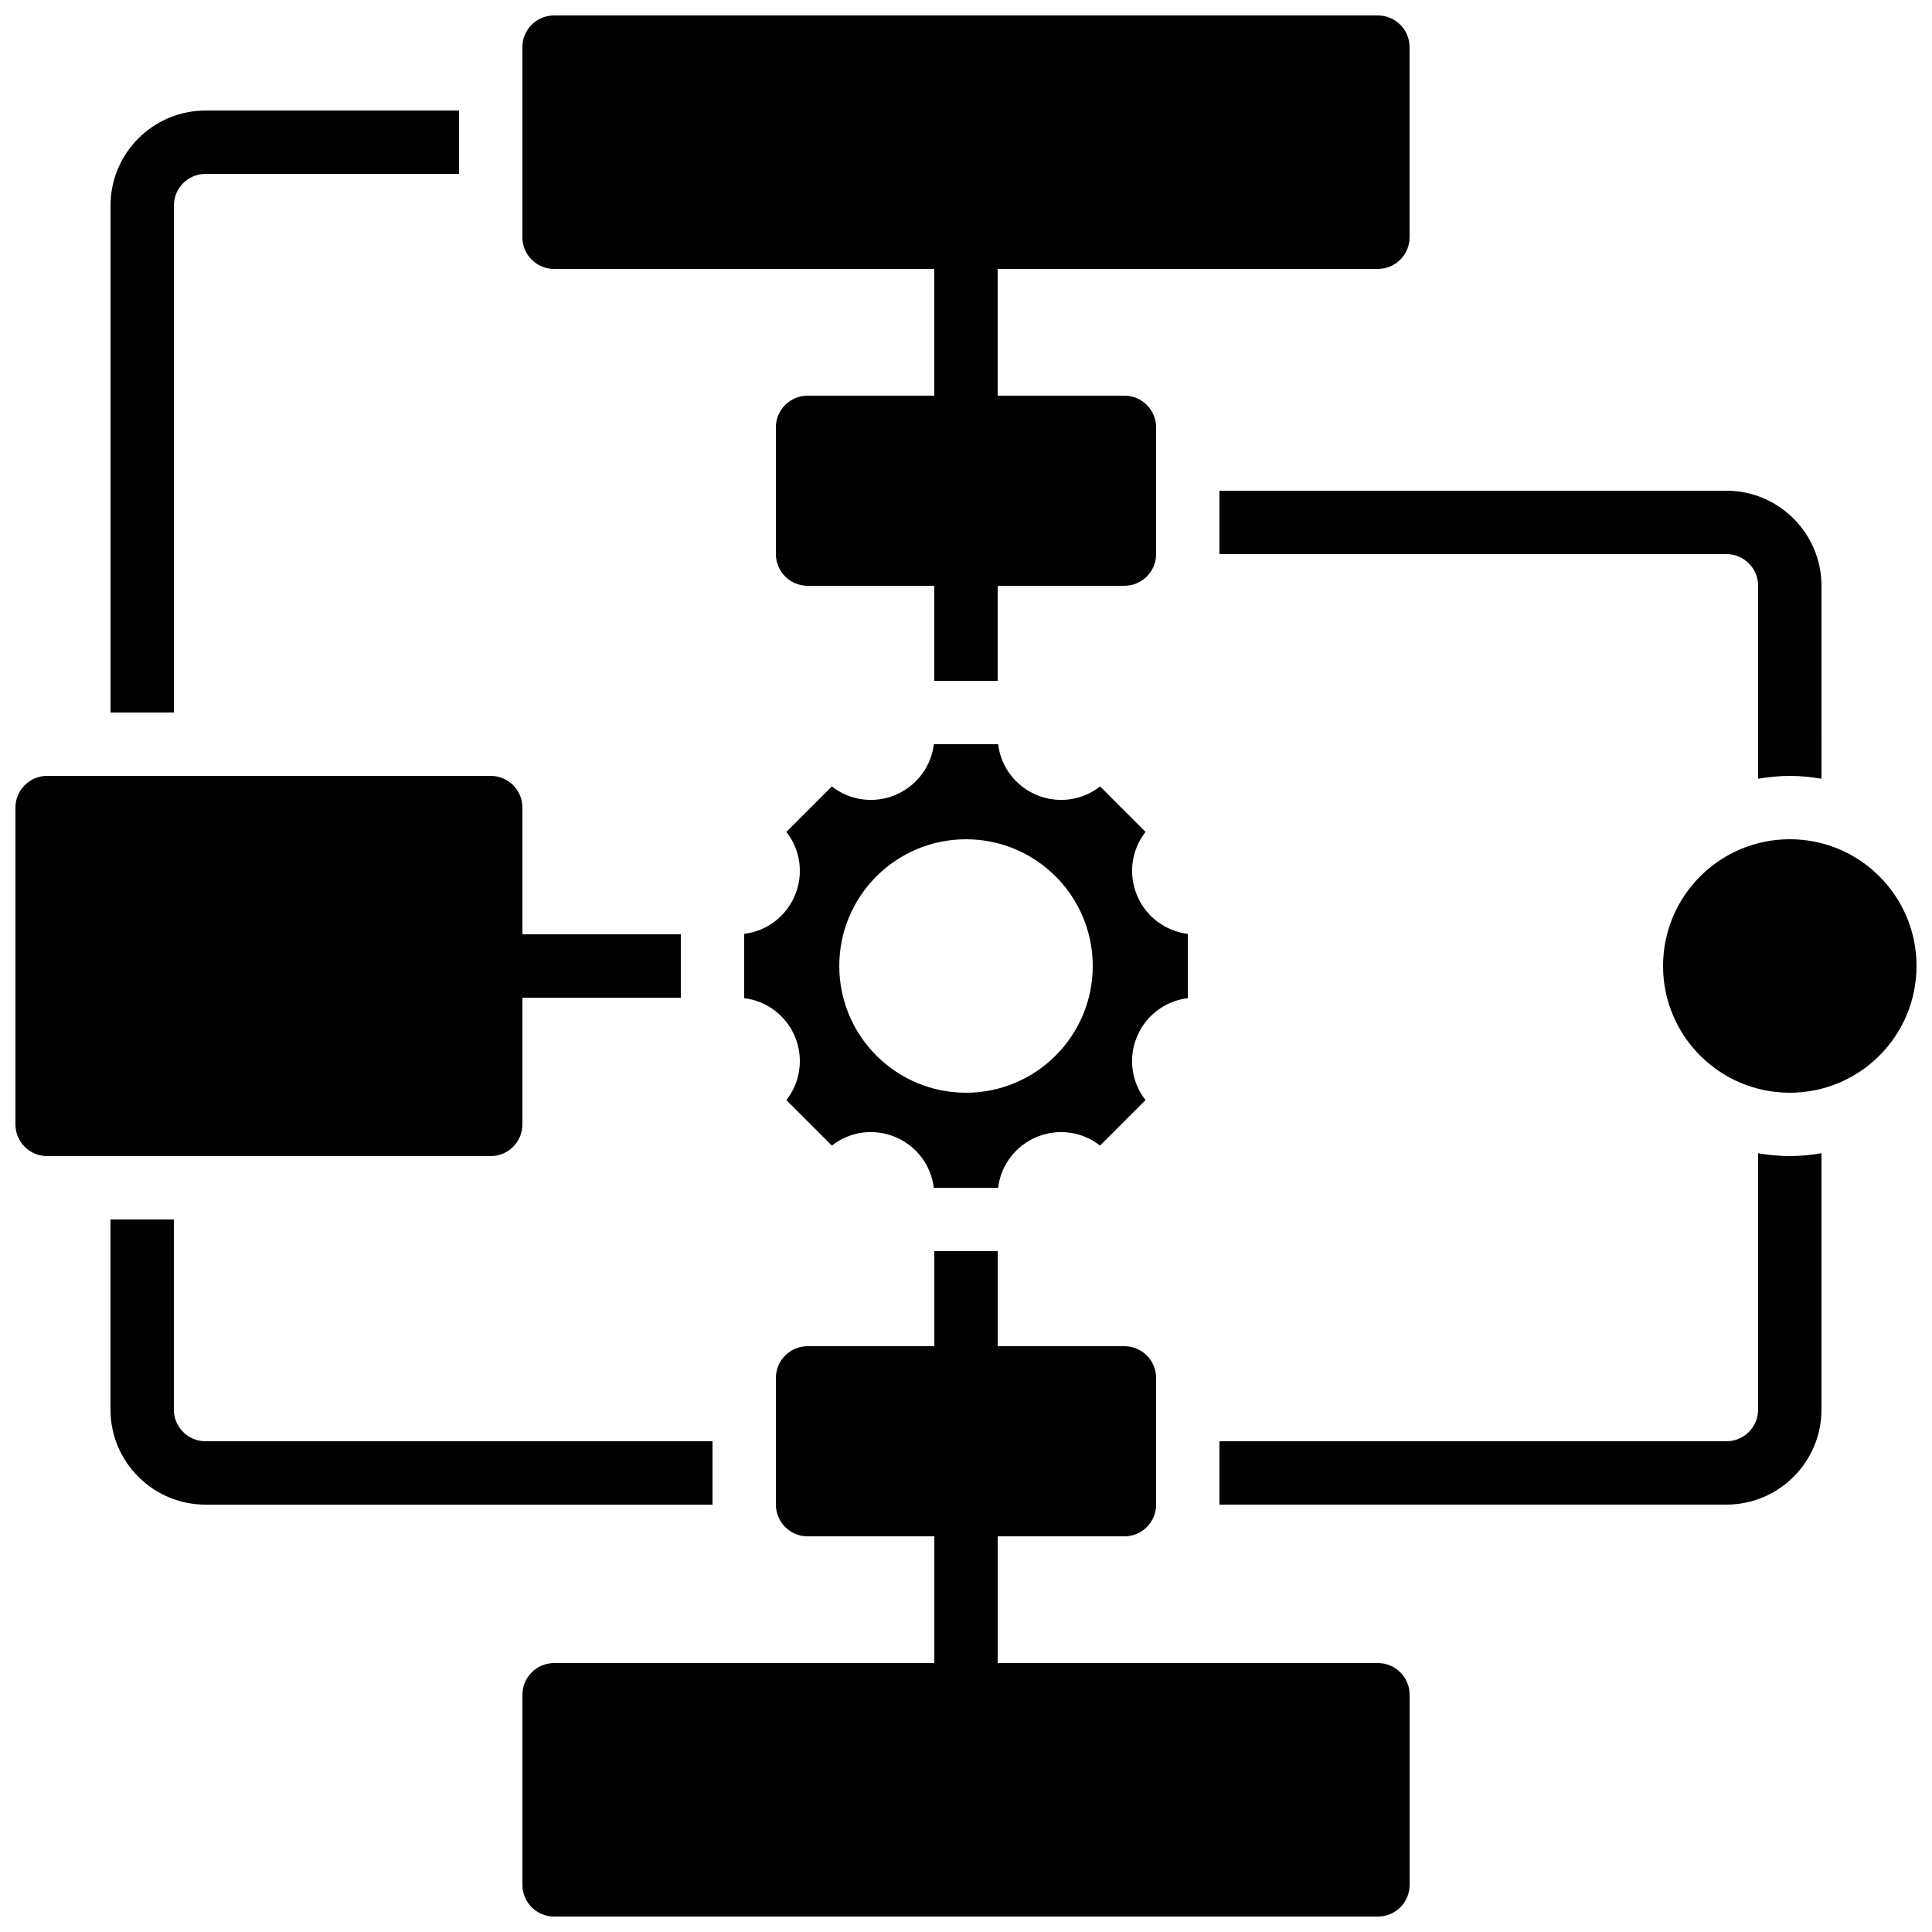
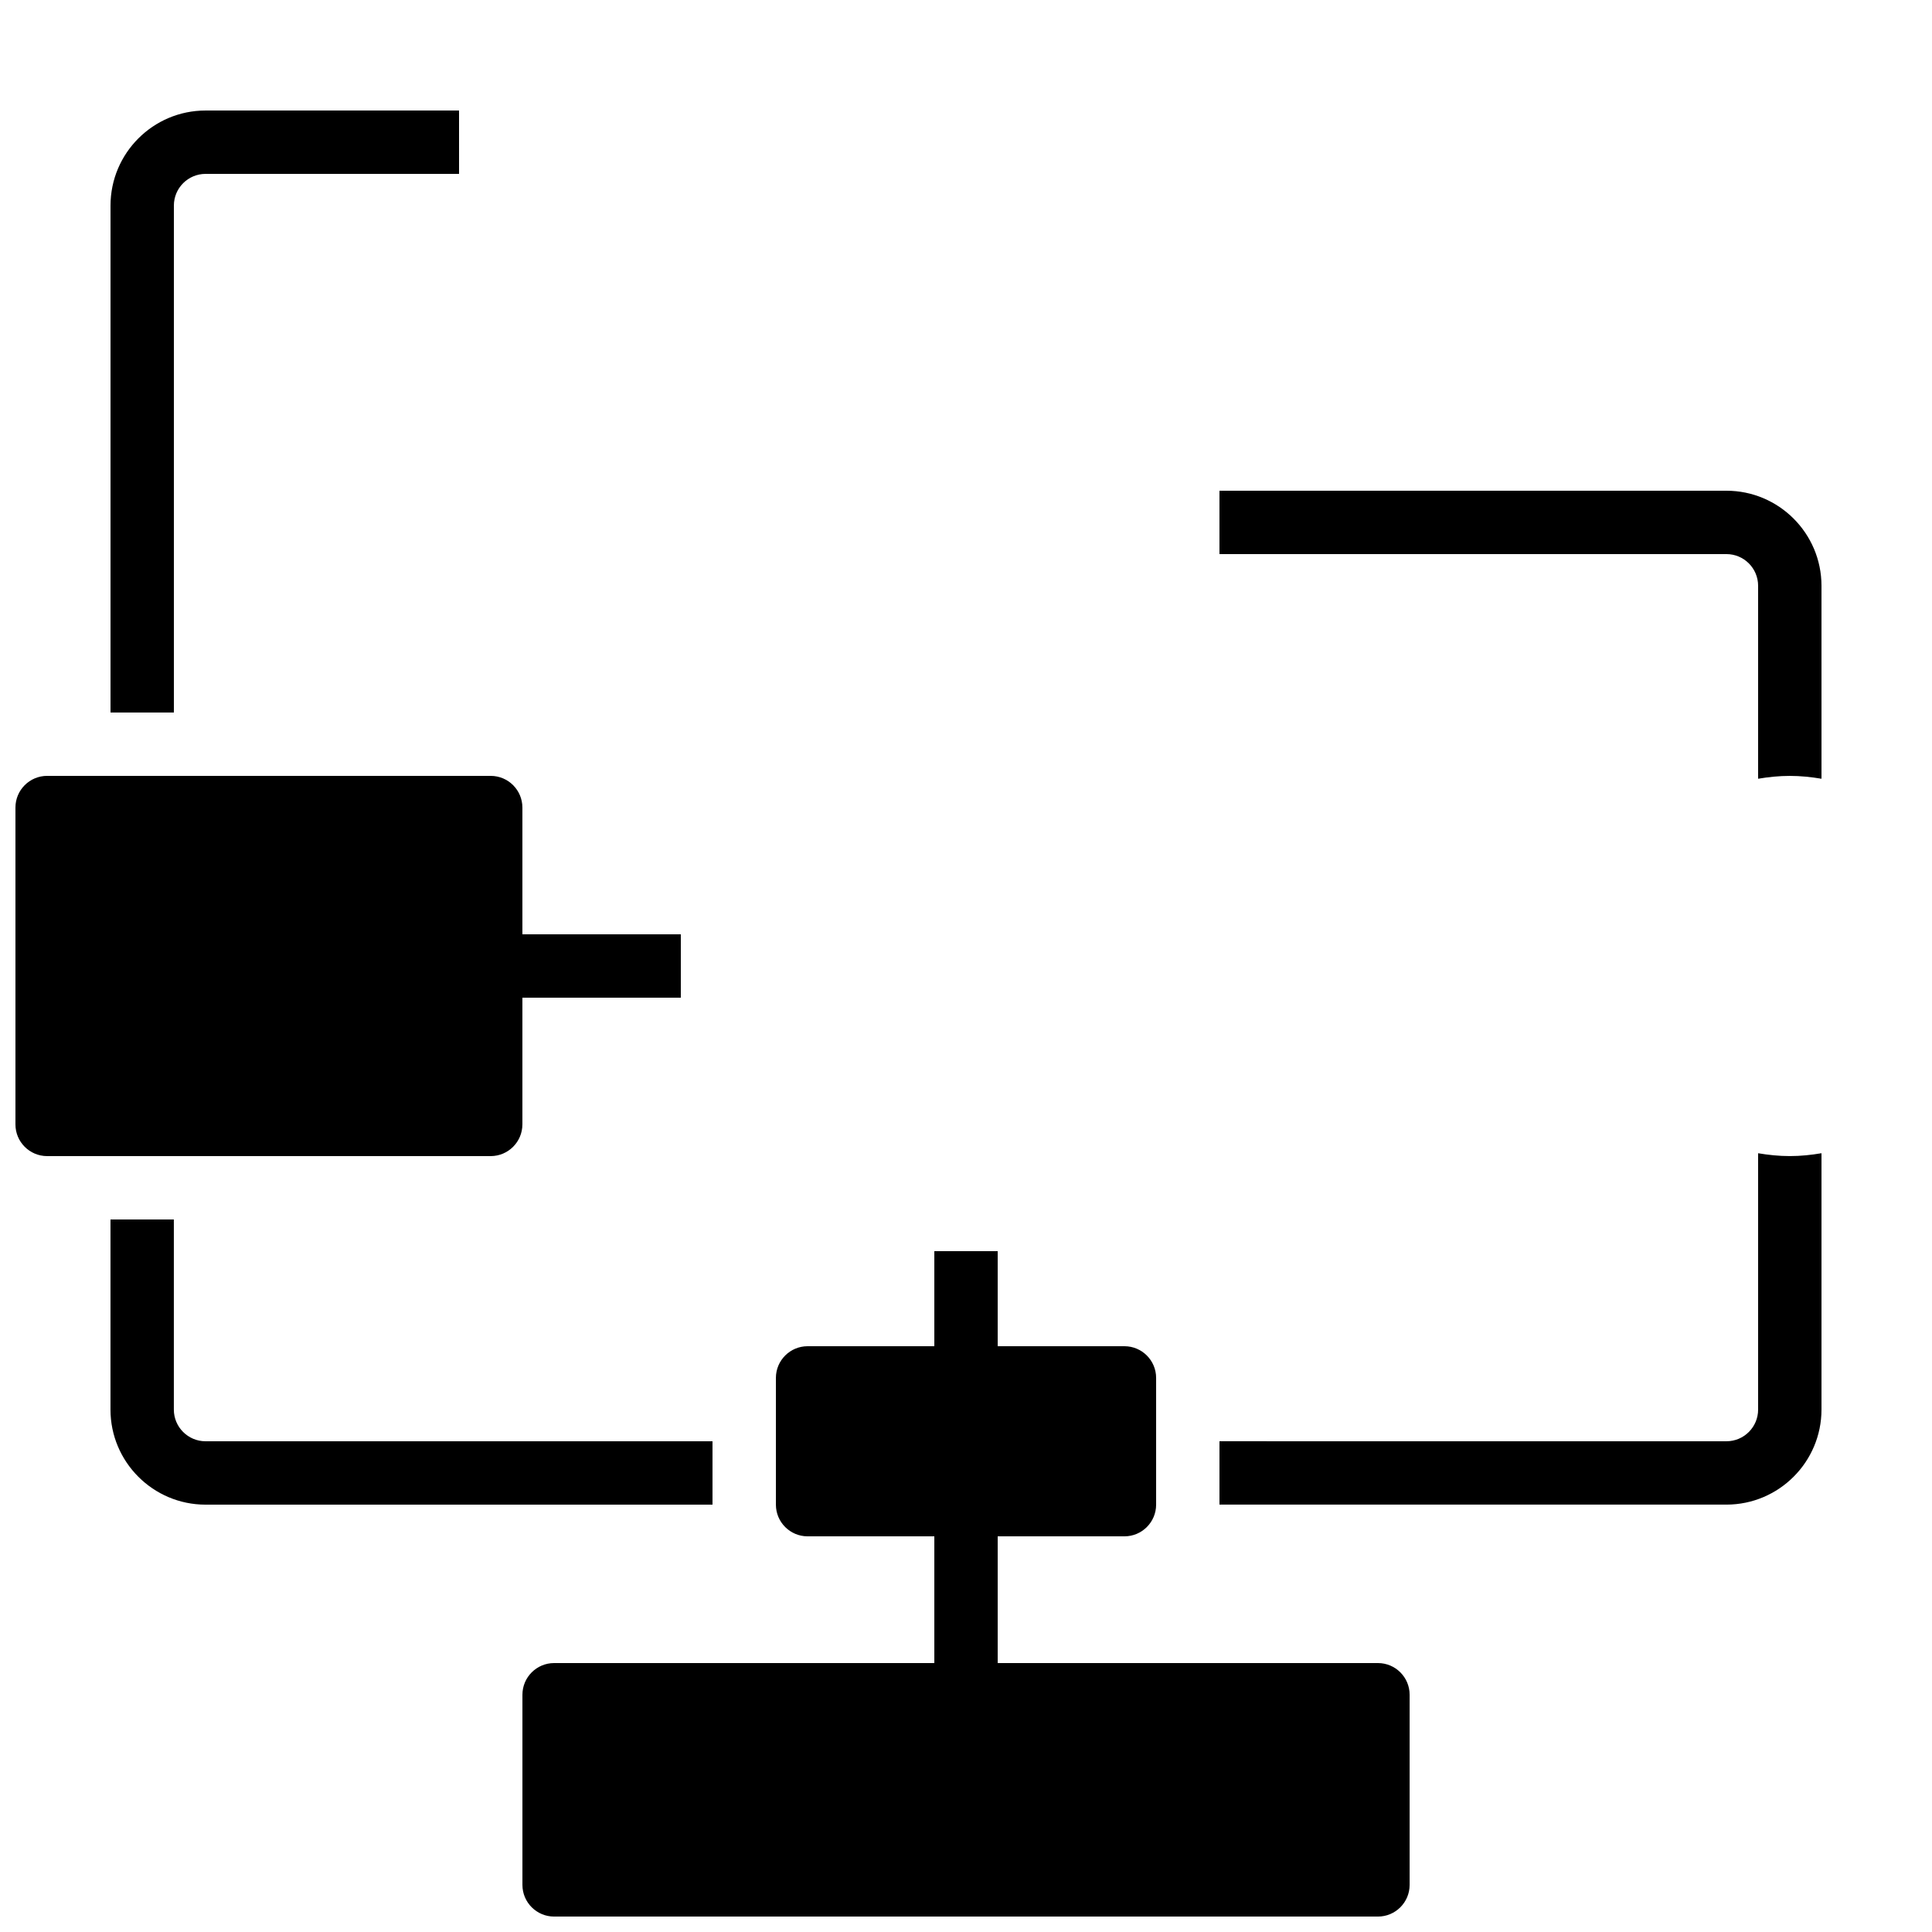
<svg xmlns="http://www.w3.org/2000/svg" width="800px" height="800px" version="1.1" viewBox="144 144 512 512">
  <defs>
    <clipPath id="d">
-       <path d="m584 366h67.902v68h-67.902z" />
-     </clipPath>
+       </clipPath>
    <clipPath id="c">
      <path d="m148.09 349h176.91v102h-176.91z" />
    </clipPath>
    <clipPath id="b">
      <path d="m282 475h236v176.9h-236z" />
    </clipPath>
    <clipPath id="a">
-       <path d="m282 148.09h236v176.91h-236z" />
-     </clipPath>
+       </clipPath>
  </defs>
  <g clip-path="url(#d)">
    <path d="m651.9 400c0 18.547-15.035 33.586-33.586 33.586-18.551 0-33.586-15.039-33.586-33.586 0-18.551 15.035-33.59 33.586-33.59 18.551 0 33.586 15.039 33.586 33.59" />
  </g>
  <g clip-path="url(#c)">
    <path d="m282.44 441.98v-33.586h41.984v-16.793h-41.984v-33.586c0-4.637-3.762-8.398-8.398-8.398l-117.55-0.004c-4.637 0-8.398 3.762-8.398 8.398v83.969c0 4.637 3.762 8.398 8.398 8.398h117.55c4.633-0.004 8.395-3.766 8.395-8.398z" />
  </g>
  <g clip-path="url(#b)">
    <path d="m509.16 584.73h-100.76v-33.586h33.586c4.637 0 8.398-3.762 8.398-8.398v-33.586c0-4.637-3.762-8.398-8.398-8.398h-33.586v-25.191h-16.793v25.191h-33.586c-4.637 0-8.398 3.762-8.398 8.398v33.586c0 4.637 3.762 8.398 8.398 8.398h33.586v33.586h-100.76c-4.637 0-8.398 3.762-8.398 8.398v50.383c0 4.637 3.762 8.398 8.398 8.398h218.32c4.637 0 8.398-3.762 8.398-8.398v-50.383c0-4.637-3.762-8.398-8.398-8.398z" />
  </g>
  <g clip-path="url(#a)">
    <path d="m290.84 215.27h100.76v33.586h-33.586c-4.637 0-8.398 3.762-8.398 8.398v33.586c0 4.637 3.762 8.398 8.398 8.398h33.586v25.191h16.793v-25.191h33.586c4.637 0 8.398-3.762 8.398-8.398v-33.586c0-4.637-3.762-8.398-8.398-8.398h-33.586v-33.586h100.76c4.637 0 8.398-3.762 8.398-8.398v-50.379c0-4.637-3.762-8.398-8.398-8.398h-218.32c-4.637 0-8.398 3.762-8.398 8.398v50.383c0 4.633 3.762 8.395 8.398 8.395z" />
  </g>
-   <path d="m458.78 408.52v-17.039c-5.969-0.723-11.133-4.586-13.477-10.242-2.344-5.668-1.426-12.051 2.285-16.777l-12.051-12.051c-4.727 3.719-11.109 4.637-16.77 2.285-5.668-2.344-9.531-7.508-10.254-13.477h-17.039c-0.723 5.981-4.586 11.133-10.254 13.477-5.644 2.344-12.043 1.438-16.77-2.285l-12.051 12.051c3.711 4.734 4.637 11.109 2.285 16.777-2.344 5.66-7.516 9.523-13.477 10.242v17.039c5.969 0.723 11.133 4.586 13.477 10.242 2.344 5.668 1.426 12.051-2.285 16.777l12.051 12.051c4.727-3.719 11.109-4.644 16.777-2.285 5.66 2.344 9.523 7.516 10.242 13.477h17.039c0.723-5.969 4.586-11.133 10.242-13.477 5.676-2.344 12.059-1.426 16.777 2.285l12.051-12.051c-3.711-4.734-4.637-11.109-2.285-16.777 2.348-5.656 7.512-9.52 13.484-10.242zm-58.777 25.066c-18.547 0-33.586-15.039-33.586-33.586s15.039-33.586 33.586-33.586 33.586 15.039 33.586 33.586-15.039 33.586-33.586 33.586z" />
  <path d="m190.08 198.48c0-4.637 3.762-8.398 8.398-8.398h67.176l-0.004-16.793h-67.172c-13.891 0-25.191 11.301-25.191 25.191v134.35h16.793z" />
  <path d="m332.82 525.95h-134.35c-4.637 0-8.398-3.762-8.398-8.398v-50.383l-16.793 0.004v50.383c0 13.887 11.301 25.191 25.191 25.191h134.35z" />
  <path d="m609.92 449.62v67.93c0 4.637-3.762 8.398-8.398 8.398l-134.35-0.004v16.793h134.35c13.887 0 25.191-11.301 25.191-25.191v-67.93c-2.734 0.465-5.531 0.758-8.395 0.758-2.863 0-5.66-0.293-8.398-0.754z" />
  <path d="m467.17 290.84h134.35c4.637 0 8.398 3.762 8.398 8.398v51.137c2.738-0.461 5.535-0.754 8.398-0.754 2.863 0 5.66 0.293 8.398 0.754l-0.004-51.137c0-13.887-11.301-25.191-25.191-25.191h-134.35z" />
</svg>